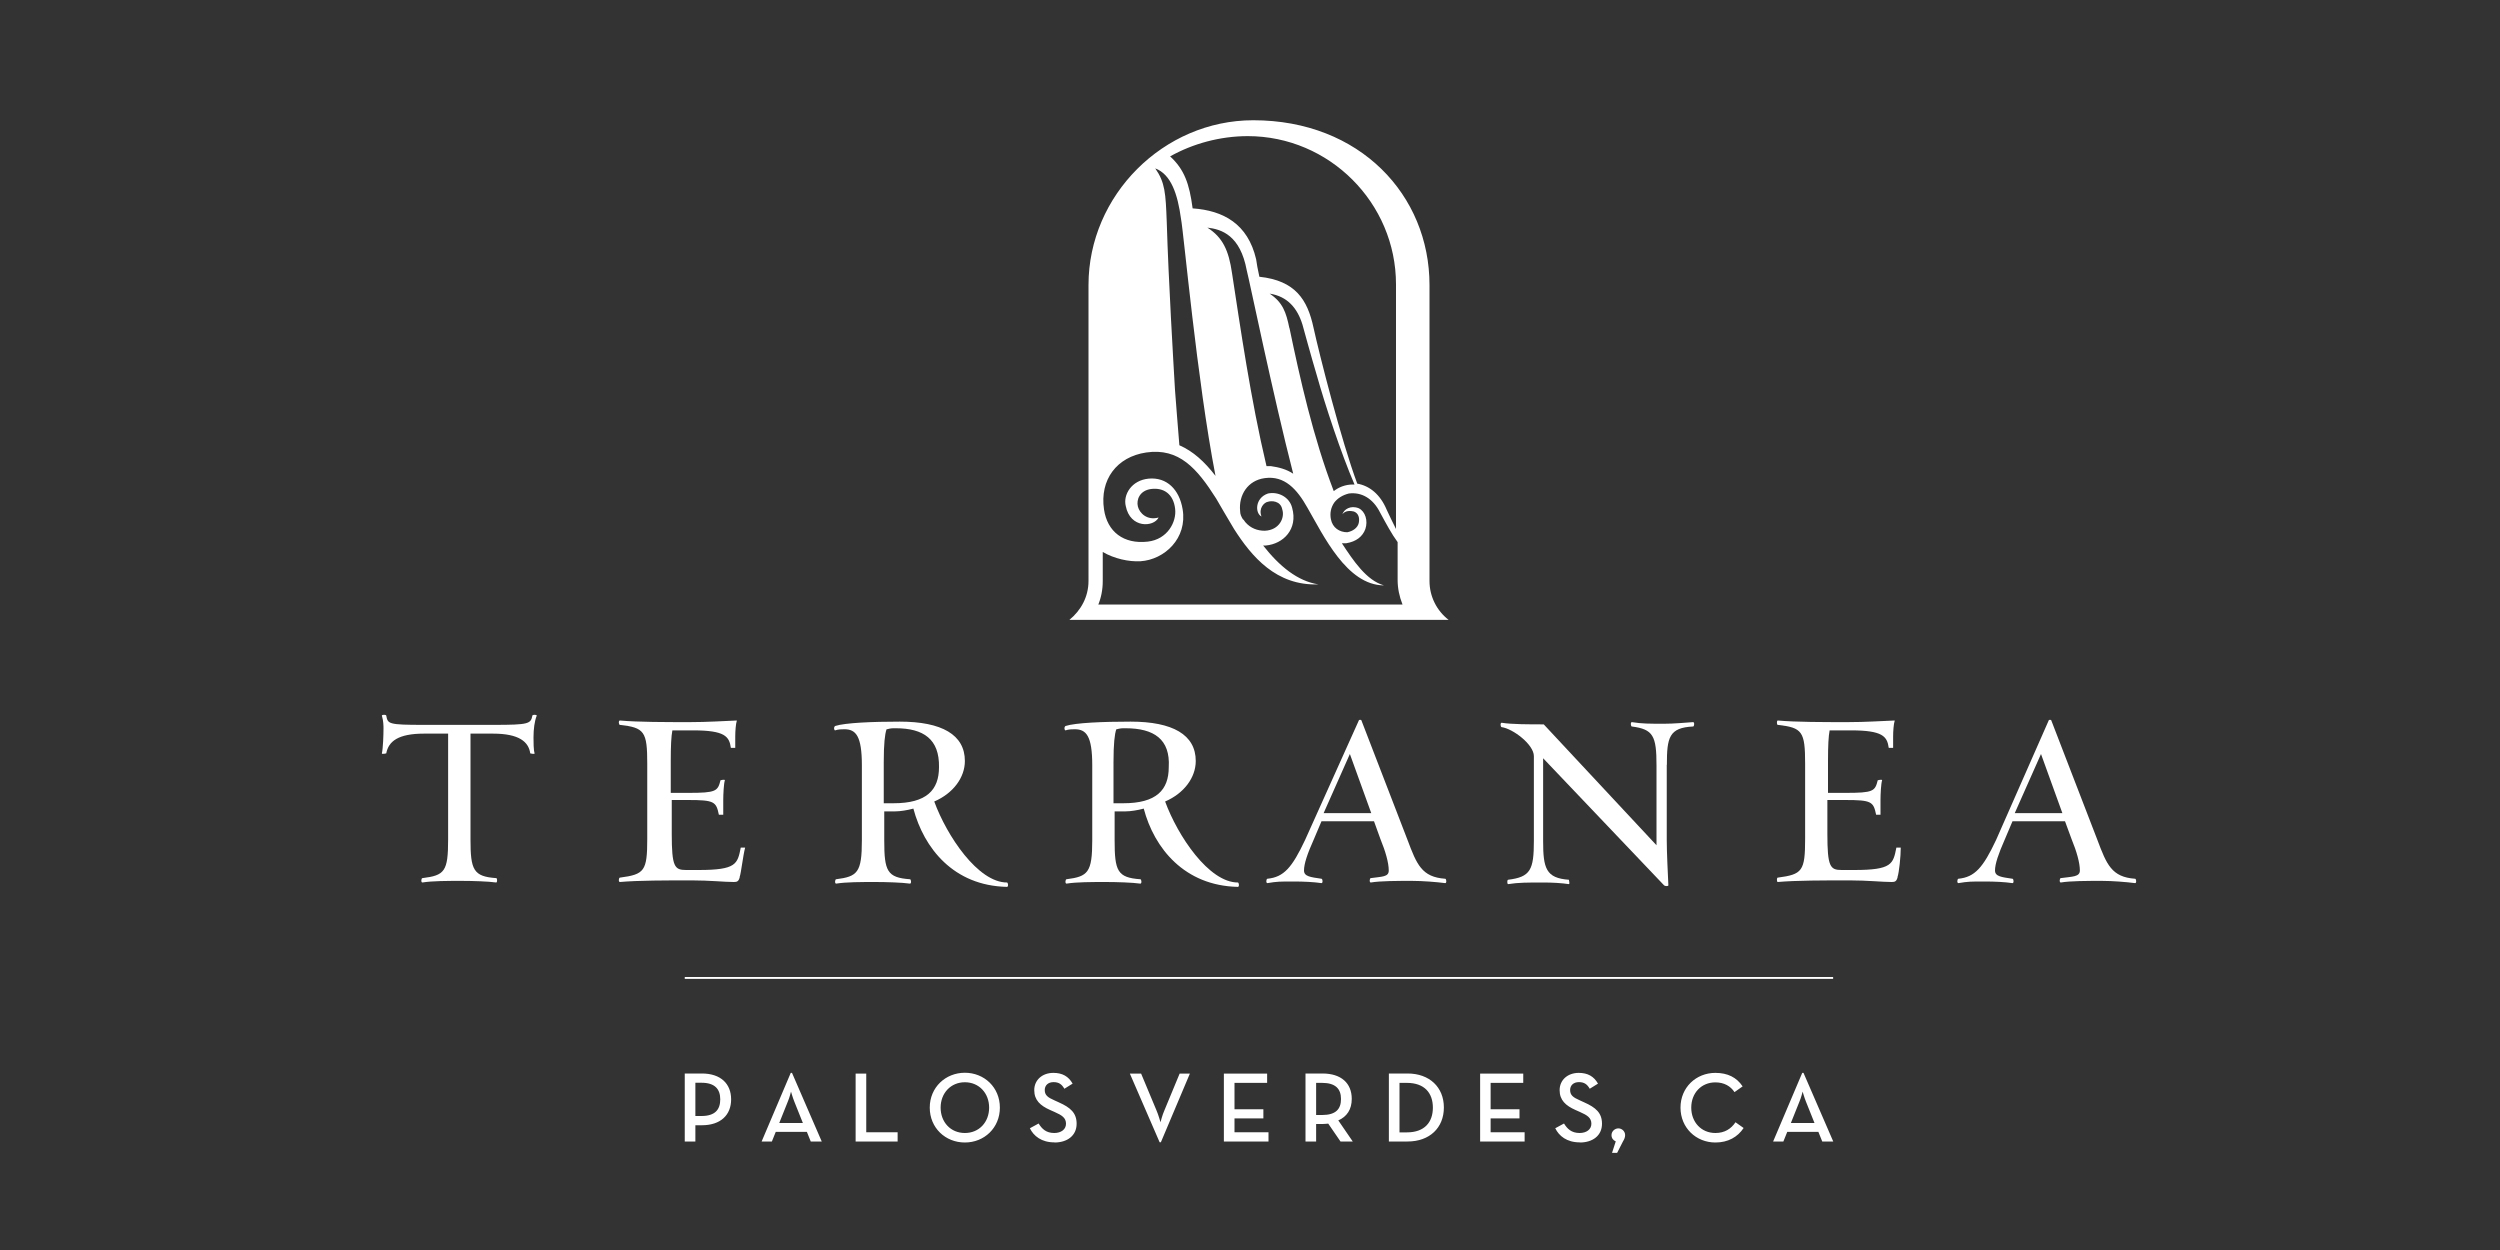
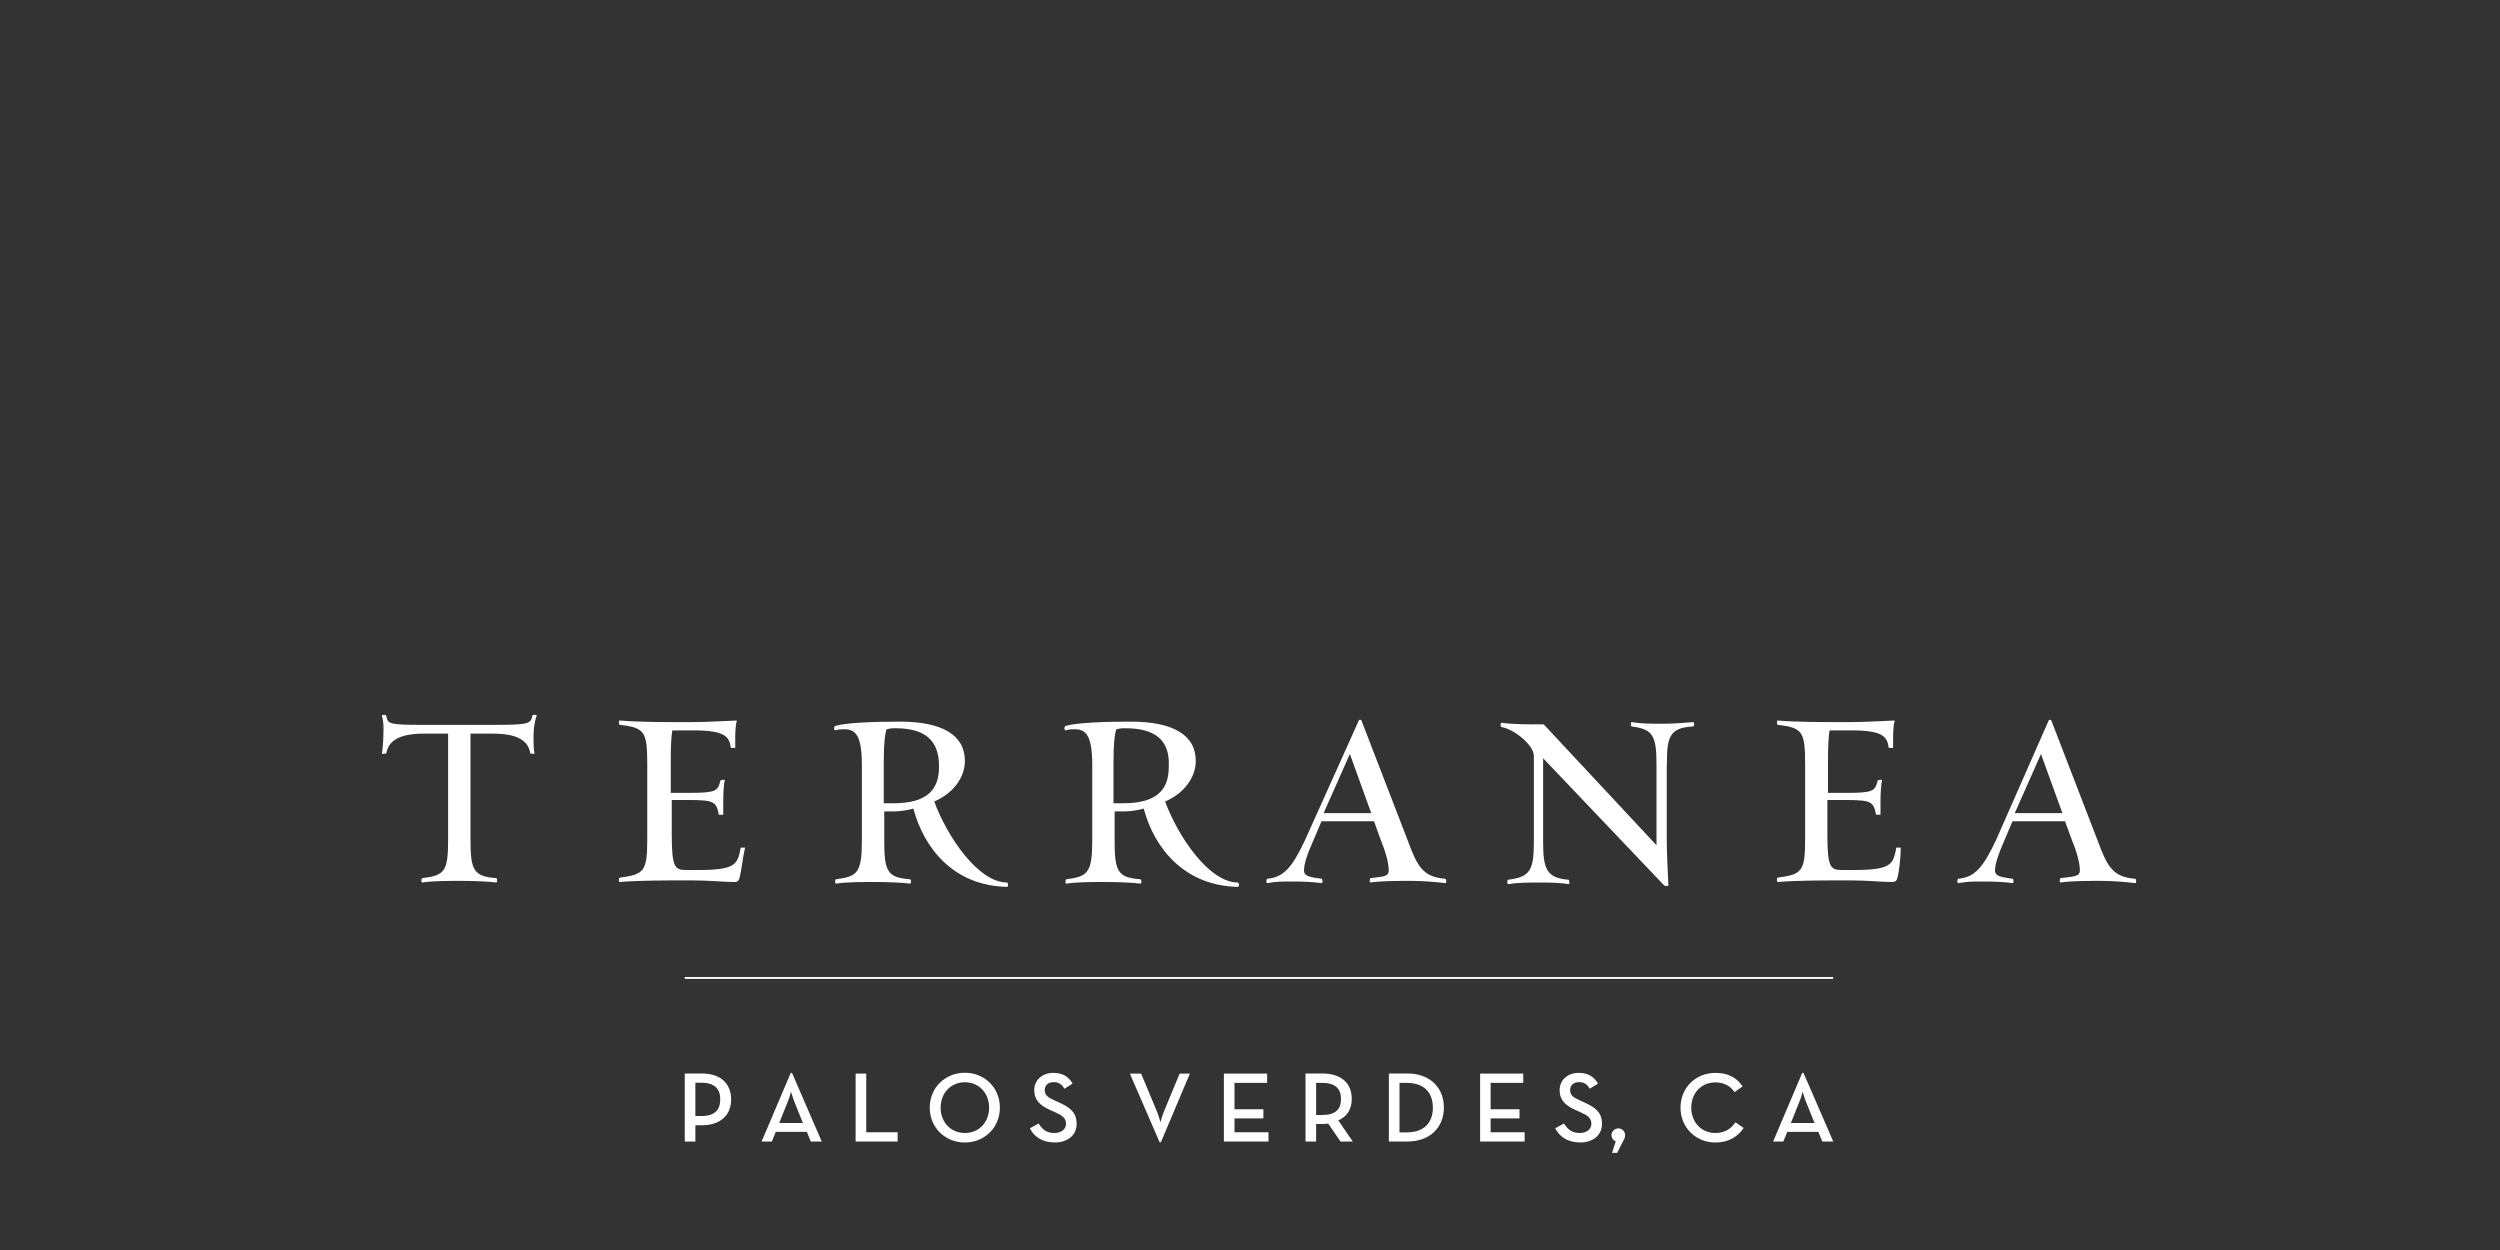
<svg xmlns="http://www.w3.org/2000/svg" id="Layer_1" data-name="Layer 1" viewBox="0 0 200 100">
  <rect x="0" y="0" width="200" height="100" fill="#333333" stroke="none" />
  <defs>
    <style> .cls-1 { fill: #fff; } </style>
  </defs>
-   <path class="cls-1" d="M87.83,48.45c.26-.61.39-1.27.39-1.97v-2.32c.92.53,2.06.79,3.02.74,1.93-.13,3.76-1.84,3.37-4.16-.26-1.58-1.27-2.58-2.71-2.45-1.4.13-2.06,1.31-1.84,2.19.35,1.8,2.23,1.71,2.63.92-.92.26-1.53-.35-1.66-.88-.13-.53.13-1.27,1.05-1.4,1.01-.13,1.79.39,1.93,1.58.13,1.05-.61,2.45-2.19,2.63-1.93.22-3.24-.79-3.5-2.58-.35-2.36,1.01-4.2,3.37-4.55,2.63-.39,4.07,1.27,5.6,3.68.39.66.88,1.53,1.44,2.45,1.4,2.19,3.37,4.55,6.74,4.42-1.66-.26-3.11-1.44-4.42-3.11h.22c1.4-.13,2.58-1.31,2.1-3.02-.22-.88-1.14-1.31-1.93-1.14-1.05.35-1.05,1.58-.52,1.84-.26-.66.22-1.14.52-1.18.26-.09,1.01-.09,1.14.61.22.66-.22,1.66-1.4,1.71-.61,0-1.14-.22-1.53-.66-.09-.09-.13-.22-.22-.26-.13-.22-.22-.39-.22-.66-.13-1.27.61-2.45,1.97-2.63,1.58-.22,2.58.88,3.41,2.36,1.27,2.19,3.15,6.22,6.13,6.22-1.4-.39-2.45-1.97-3.37-3.37h.35c.79-.13,1.31-.53,1.53-1.14.22-.66,0-1.4-.53-1.66-.66-.26-1.18.09-1.31.48.26-.35.74-.26.92-.22.35.13.48.48.39.92-.09.39-.48.66-.92.74-.61,0-1.18-.35-1.31-1.05-.09-.48,0-.92.26-1.31.26-.35.66-.61,1.18-.74,1.01-.13,1.93.39,2.5,1.53.48.88.92,1.71,1.4,2.36v3.02c0,.66.13,1.31.39,1.97h-24.38v.09ZM94.48,17.5c.22,1.14,1.27,12.87,2.76,20.57-.88-1.14-1.79-1.97-2.89-2.45-.13-1.66-.26-3.15-.35-4.42-.13-2.23-.52-8.75-.66-13.44-.09-2.32-.13-3.15-.92-4.29,1.27.48,1.79,2.06,2.06,4.03M103.46,37.9c-.52-.35-1.14-.52-1.79-.61h-.35c-1.27-5.34-2.1-11.16-2.76-15.45-.26-1.8-.74-2.85-1.97-3.63,1.14.13,2.63.61,3.15,3.42.22.83,2.1,9.98,3.72,16.28M103.15,26.25c-.26-1.27-.53-2.06-1.58-2.76,1.44.22,2.23,1.18,2.63,2.49,0,0,.74,2.71,1.14,4.03.66,2.36,1.93,6.22,3.02,8.75h-.13c-.61,0-1.14.22-1.53.53-1.66-4.33-2.71-9.06-3.54-13.04M99.82,10.89c6.52,0,11.86,5.34,11.86,11.86v19.57c-.26-.52-.52-1.05-.74-1.53-.53-1.27-1.4-1.93-2.36-2.1-1.27-3.41-3.02-10.29-3.5-12.48-.48-2.23-1.44-3.76-4.33-4.07-.13-.61-.22-1.05-.26-1.4-.66-2.84-2.63-3.9-5.08-4.07-.26-1.97-.66-3.11-1.8-4.16,1.8-1.01,3.98-1.62,6.22-1.62M114.36,46.48v-23.68c0-7.18-5.56-13.18-14.1-13.18-7.18,0-13.18,6-13.18,13.18v23.68c0,1.27-.61,2.36-1.53,3.11h30.34c-.96-.74-1.53-1.88-1.53-3.11" />
  <g>
    <path class="cls-1" d="M42.68,59c0,.35,0,1.01.09,1.27,0,.09-.35,0-.35,0-.13-.92-.88-1.58-2.98-1.58h-1.8v8.45c0,2.45.22,2.98,2.06,3.11.09,0,.09.35,0,.35-.61-.09-1.93-.13-2.76-.13-1.14,0-2.36,0-3.15.13-.13,0-.09-.35,0-.35,1.79-.22,2.06-.53,2.06-3.11v-8.45h-1.93c-2.06,0-2.84.61-3.02,1.58,0,0-.35.09-.35,0,.09-.39.13-1.44.13-1.97,0-.22,0-.61-.13-1.05,0-.09.35-.09.35,0,.13.66.13.74,3.02.74h5.56c2.84,0,2.98-.09,3.11-.74,0-.09.35-.09.35,0-.18.44-.26,1.09-.26,1.75" />
    <path class="cls-1" d="M59.18,70.17c-.09.35-.22.39-.48.39-.74,0-1.93-.13-3.37-.13-1.97,0-4.29,0-5.74.13-.13,0-.09-.35,0-.35,1.97-.26,2.19-.52,2.19-3.11v-6c0-2.58-.22-2.89-2.19-3.11-.09,0-.13-.35,0-.35,1.44.13,3.68.13,5.6.13,1.4,0,2.71-.09,3.76-.13-.09.26-.13.88-.13,1.27v.92h-.35c-.13-.92-.48-1.4-3.02-1.4h-1.66c-.09.48-.13,1.18-.13,2.5v2.5h1.4c2.23,0,2.36-.13,2.58-1.01,0,0,.35-.09.35,0-.09.26-.13,1.14-.13,1.58v1.18h-.35c-.22-1.05-.35-1.18-2.5-1.18h-1.27v2.71c0,2.63.22,2.89,1.14,2.89h1.01c3.02,0,3.11-.48,3.37-1.79h.35c-.18.7-.31,1.97-.44,2.36" />
    <path class="cls-1" d="M71.66,58.26c-.35,0-.39,0-.74.09-.13.39-.22,1.14-.22,2.63v3.28h.79c2.63,0,3.63-1.05,3.63-2.89.04-2.23-1.23-3.11-3.46-3.11M73.06,64.69c-.48.13-1.05.22-1.44.22h-.88v2.32c0,2.45.22,2.98,2.06,3.11.09,0,.13.35,0,.35-.61-.09-1.93-.13-2.76-.13-1.14,0-2.36,0-3.15.13-.13,0-.09-.35,0-.35,1.71-.22,2.06-.53,2.06-3.11v-6c0-2.36-.48-2.89-1.4-2.89-.22,0-.48,0-.74.09-.09,0-.13-.26,0-.35.79-.26,3.02-.35,5.17-.35,3.37,0,5.21,1.05,5.21,3.15,0,1.31-.92,2.58-2.45,3.24,1.01,2.76,3.5,6.48,5.82,6.48.09,0,.13.35,0,.35-4.29-.09-6.65-3.11-7.49-6.26" />
    <path class="cls-1" d="M90.04,58.26c-.35,0-.39,0-.74.09-.13.39-.22,1.14-.22,2.63v3.28h.79c2.63,0,3.63-1.05,3.63-2.89.13-2.23-1.18-3.11-3.46-3.11M91.49,64.69c-.48.13-1.05.22-1.44.22h-.88v2.32c0,2.45.22,2.98,2.06,3.11.09,0,.13.35,0,.35-.61-.09-1.93-.13-2.76-.13-1.14,0-2.36,0-3.15.13-.13,0-.09-.35,0-.35,1.71-.22,2.06-.53,2.06-3.11v-6c0-2.36-.48-2.89-1.4-2.89-.22,0-.48,0-.74.09-.09,0-.13-.26,0-.35.79-.26,3.02-.35,5.21-.35,3.37,0,5.21,1.05,5.21,3.15,0,1.31-.92,2.58-2.45,3.24,1.01,2.76,3.5,6.48,5.82,6.48.09,0,.13.35,0,.35-4.29-.09-6.7-3.11-7.53-6.26" />
    <path class="cls-1" d="M107.99,60.32l-2.1,4.73h3.81l-1.71-4.73ZM112.94,70.47c-1.14,0-2.5,0-3.28.13-.13,0-.09-.35,0-.35.92-.13,1.44-.09,1.44-.61,0-.61-.26-1.53-.66-2.5l-.52-1.44h-4.2l-.61,1.44c-.53,1.18-.79,1.97-.79,2.5,0,.48.52.53,1.4.66.09,0,.13.35,0,.35-.61-.09-1.4-.13-2.23-.13-1.14,0-1.31,0-2.1.13-.13,0-.09-.35,0-.35,1.31-.13,1.97-.88,3.02-3.11l4.29-9.54c0-.09.22-.09.22,0l3.68,9.54c.74,1.97,1.14,2.98,3.02,3.11.09,0,.13.35,0,.35-.7-.09-1.8-.18-2.67-.18" />
    <path class="cls-1" d="M133.34,61.19v6c0,1.01.09,2.76.13,3.63,0,.09-.26.09-.35,0l-9.67-10.16v6.61c0,2.19.22,2.98,2.06,3.11,0,0,.09.35,0,.35-.61-.09-1.31-.13-2.1-.13-1.14,0-1.97,0-2.76.13-.09,0-.09-.35,0-.35,1.79-.22,2.06-.79,2.06-3.11v-6.78c0-.92-1.66-2.19-2.58-2.32-.09,0-.13-.35,0-.35.79.13,2.23.13,3.37.13l9.02,9.67v-6.39c0-2.36-.26-2.89-1.97-3.11-.09,0-.13-.35,0-.35.79.13,1.44.13,2.58.13.79,0,1.71-.09,2.32-.13.13,0,.09.35,0,.35-1.93.09-2.1.88-2.1,3.06" />
    <path class="cls-1" d="M151.81,70.17c-.09.35-.22.39-.48.39-.74,0-1.93-.13-3.37-.13-1.97,0-4.29,0-5.74.13-.09,0-.09-.35,0-.35,1.97-.26,2.19-.52,2.19-3.11v-6c0-2.58-.22-2.89-2.19-3.11-.09,0-.09-.35,0-.35,1.44.13,3.68.13,5.6.13,1.4,0,2.71-.09,3.76-.13-.09.26-.13.88-.13,1.27v.92h-.35c-.13-.92-.48-1.4-3.02-1.4h-1.71c-.09.48-.13,1.18-.13,2.5v2.5h1.4c2.23,0,2.36-.13,2.58-1.01,0,0,.35-.09.35,0-.09.26-.13,1.14-.13,1.58v1.18h-.35c-.22-1.05-.35-1.18-2.5-1.18h-1.4v2.71c0,2.63.22,2.89,1.14,2.89h1.01c3.02,0,3.11-.48,3.37-1.79h.35c0,.7-.13,1.97-.26,2.36" />
    <path class="cls-1" d="M163.28,60.32l-2.1,4.73h3.81l-1.71-4.73ZM168.14,70.47c-1.14,0-2.5,0-3.28.13-.13,0-.09-.35,0-.35.92-.13,1.53-.09,1.53-.61,0-.61-.26-1.53-.66-2.5l-.53-1.44h-4.2l-.61,1.44c-.52,1.18-.79,1.97-.79,2.5,0,.48.53.53,1.4.66.09,0,.13.35,0,.35-.61-.09-1.4-.13-2.23-.13-1.14,0-1.31,0-2.1.13-.13,0-.09-.35,0-.35,1.31-.13,1.97-.88,3.02-3.11l4.2-9.54c0-.09.22-.09.22,0l3.68,9.54c.74,1.97,1.14,2.98,3.02,3.11.09,0,.13.35,0,.35-.7-.09-1.8-.18-2.67-.18" />
  </g>
  <path class="cls-1" d="M54.78,91.32h.85v-1.3h.52c1.5,0,2.34-.82,2.34-2.07s-.83-2.07-2.34-2.07h-1.37v5.44ZM55.63,89.28v-2.66h.49c1.06,0,1.5.5,1.5,1.33s-.43,1.33-1.5,1.33h-.49ZM60.93,91.32h.82l.31-.77h2.49l.31.77h.88l-2.38-5.49h-.1l-2.33,5.49ZM62.34,89.84l.68-1.7c.14-.32.26-.81.26-.81,0,0,.14.49.27.81l.68,1.7h-1.9ZM68.45,91.32h3.36v-.74h-2.51v-4.69h-.85v5.44ZM77.19,91.4c1.55,0,2.8-1.17,2.8-2.79s-1.25-2.79-2.8-2.79-2.81,1.17-2.81,2.79,1.25,2.79,2.81,2.79M77.19,90.64c-1.14,0-1.94-.87-1.94-2.03s.81-2.03,1.94-2.03,1.94.87,1.94,2.03-.8,2.03-1.94,2.03M84.36,91.4c1.02,0,1.77-.55,1.77-1.5,0-.87-.5-1.3-1.42-1.71l-.35-.16c-.55-.24-.78-.42-.78-.83,0-.37.27-.63.7-.63s.66.17.87.53l.66-.41c-.33-.58-.82-.86-1.54-.86-.9,0-1.53.58-1.53,1.38s.48,1.24,1.27,1.59l.36.16c.59.26.91.47.91.94,0,.45-.39.74-.94.74-.66,0-.99-.34-1.25-.76l-.7.38c.3.62.93,1.13,1.96,1.13M92.77,91.38h.1l2.32-5.49h-.82l-1.21,2.92c-.17.37-.32.97-.32.97,0,0-.17-.61-.33-.97l-1.22-2.92h-.9l2.38,5.49ZM97.91,91.32h3.57v-.74h-2.72v-1.11h2.31v-.73h-2.31v-2.11h2.61v-.74h-3.46v5.44ZM107.05,89.64c.71-.31,1.09-.89,1.09-1.73,0-1.25-.84-2.03-2.34-2.03h-1.36v5.44h.85v-1.4h.51c.15,0,.3-.02.46-.03l.98,1.43h.98l-1.15-1.68ZM105.29,89.2v-2.57h.48c1.06,0,1.51.47,1.51,1.29s-.43,1.28-1.51,1.28h-.48ZM111.11,91.32h1.5c1.75,0,2.9-1.09,2.9-2.72s-1.16-2.72-2.9-2.72h-1.5v5.44ZM111.96,90.58v-3.95h.59c1.42,0,2.08.82,2.08,1.98s-.66,1.98-2.08,1.98h-.59ZM118.4,91.32h3.57v-.74h-2.72v-1.11h2.31v-.73h-2.31v-2.11h2.61v-.74h-3.45v5.44ZM126.39,91.4c1.02,0,1.77-.55,1.77-1.5,0-.87-.5-1.3-1.42-1.71l-.35-.16c-.55-.24-.78-.42-.78-.83,0-.37.27-.63.7-.63s.66.17.87.53l.66-.41c-.33-.58-.82-.86-1.54-.86-.9,0-1.53.58-1.53,1.38s.48,1.24,1.27,1.59l.36.16c.59.26.91.47.91.94,0,.45-.39.74-.94.74-.66,0-.99-.34-1.25-.76l-.7.38c.3.62.93,1.13,1.96,1.13M128.95,92.23h.42l.47-.92c.09-.15.17-.31.17-.5,0-.31-.26-.54-.54-.54s-.55.23-.55.54c0,.24.14.42.34.5l-.3.93ZM137.23,91.4c1.02,0,1.78-.44,2.26-1.16l-.65-.46c-.35.52-.86.86-1.61.86-1.13,0-1.93-.87-1.93-2.03s.8-2.02,1.93-2.02c.71,0,1.22.31,1.53.78l.65-.46c-.48-.72-1.2-1.08-2.18-1.08-1.54,0-2.79,1.16-2.79,2.78s1.25,2.79,2.79,2.79M141.85,91.32h.82l.31-.77h2.49l.31.77h.88l-2.38-5.49h-.1l-2.33,5.49ZM143.27,89.84l.68-1.7c.14-.32.26-.81.26-.81,0,0,.14.49.27.81l.68,1.7h-1.9Z" />
  <rect class="cls-1" x="54.78" y="78.16" width="91.87" height=".15" />
</svg>